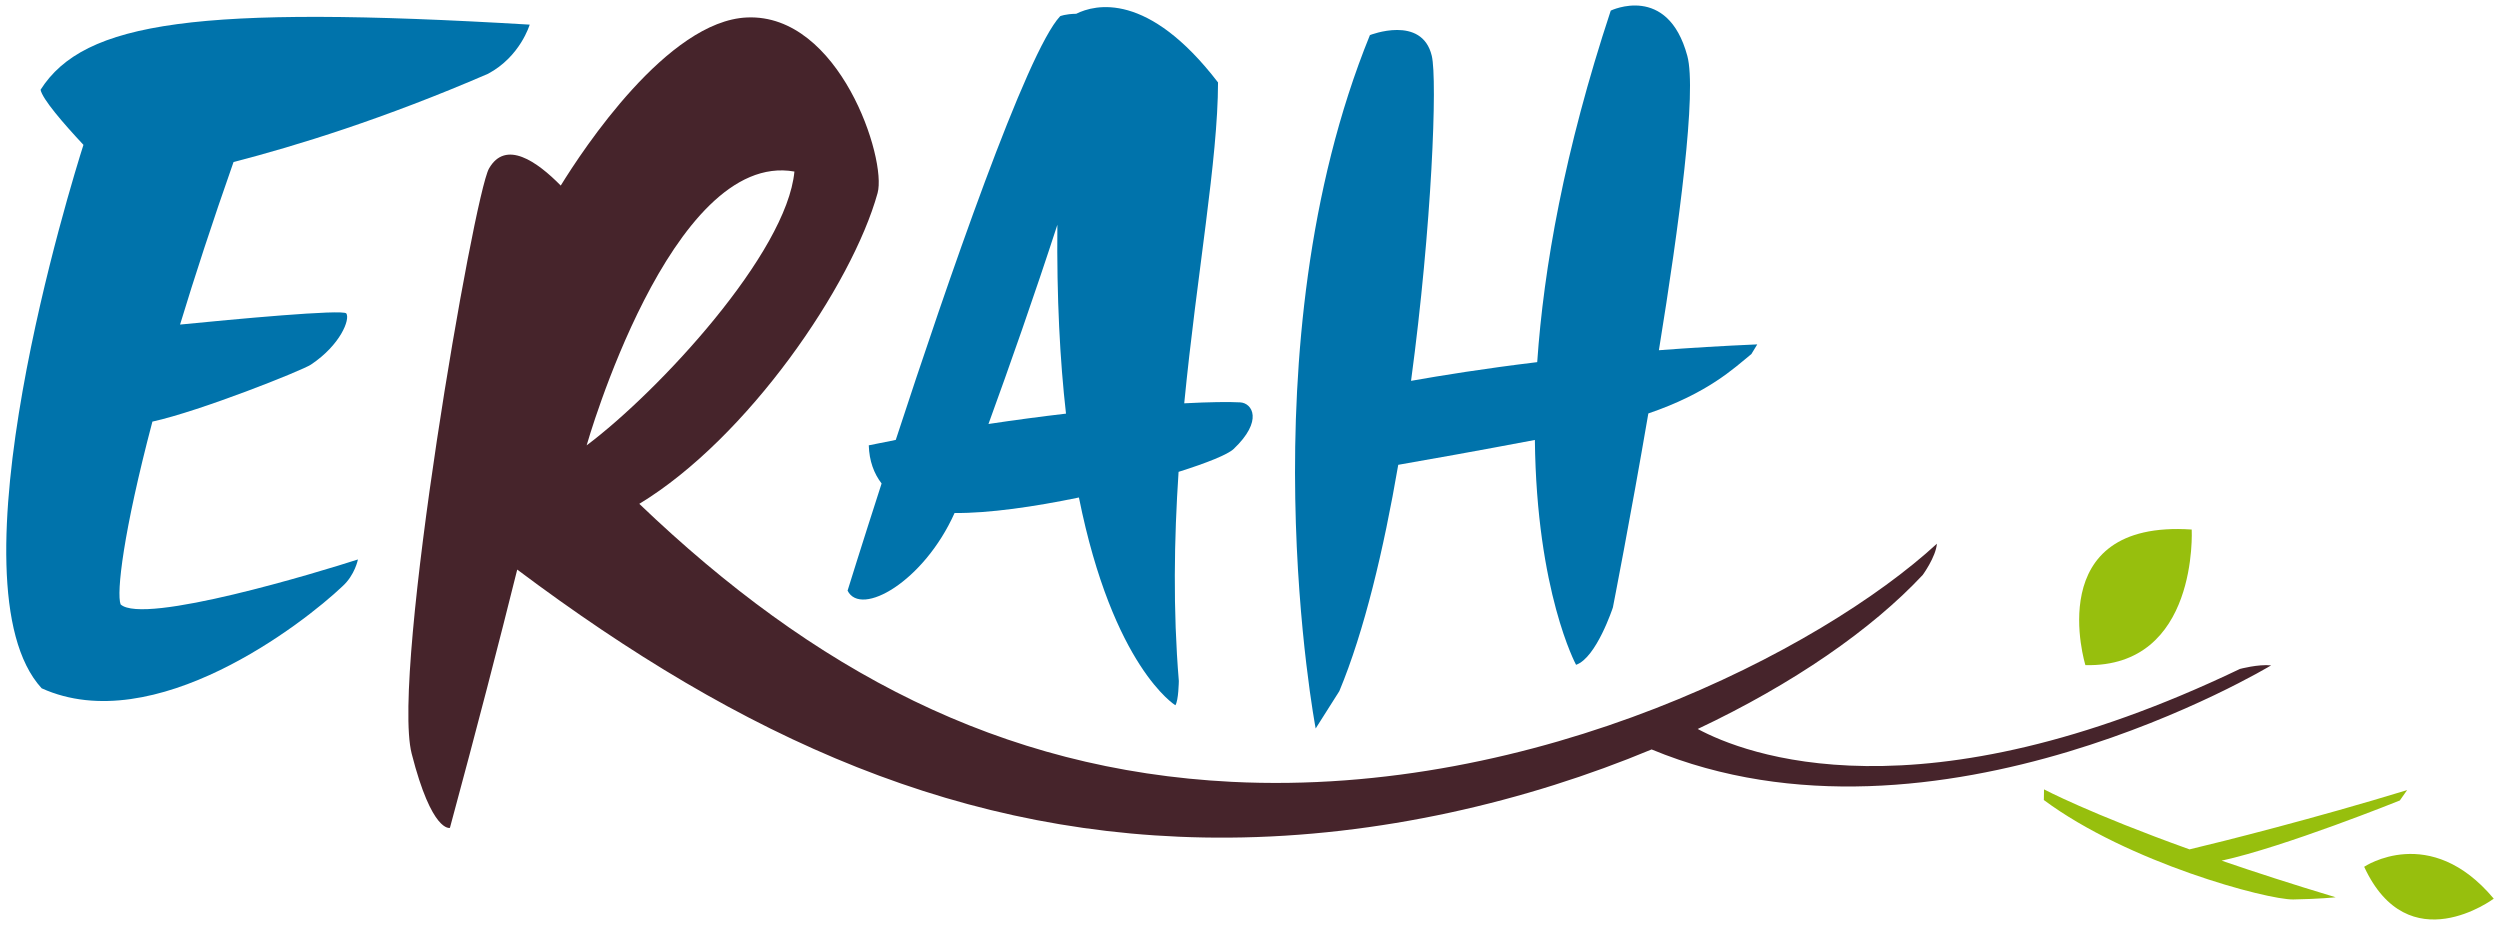
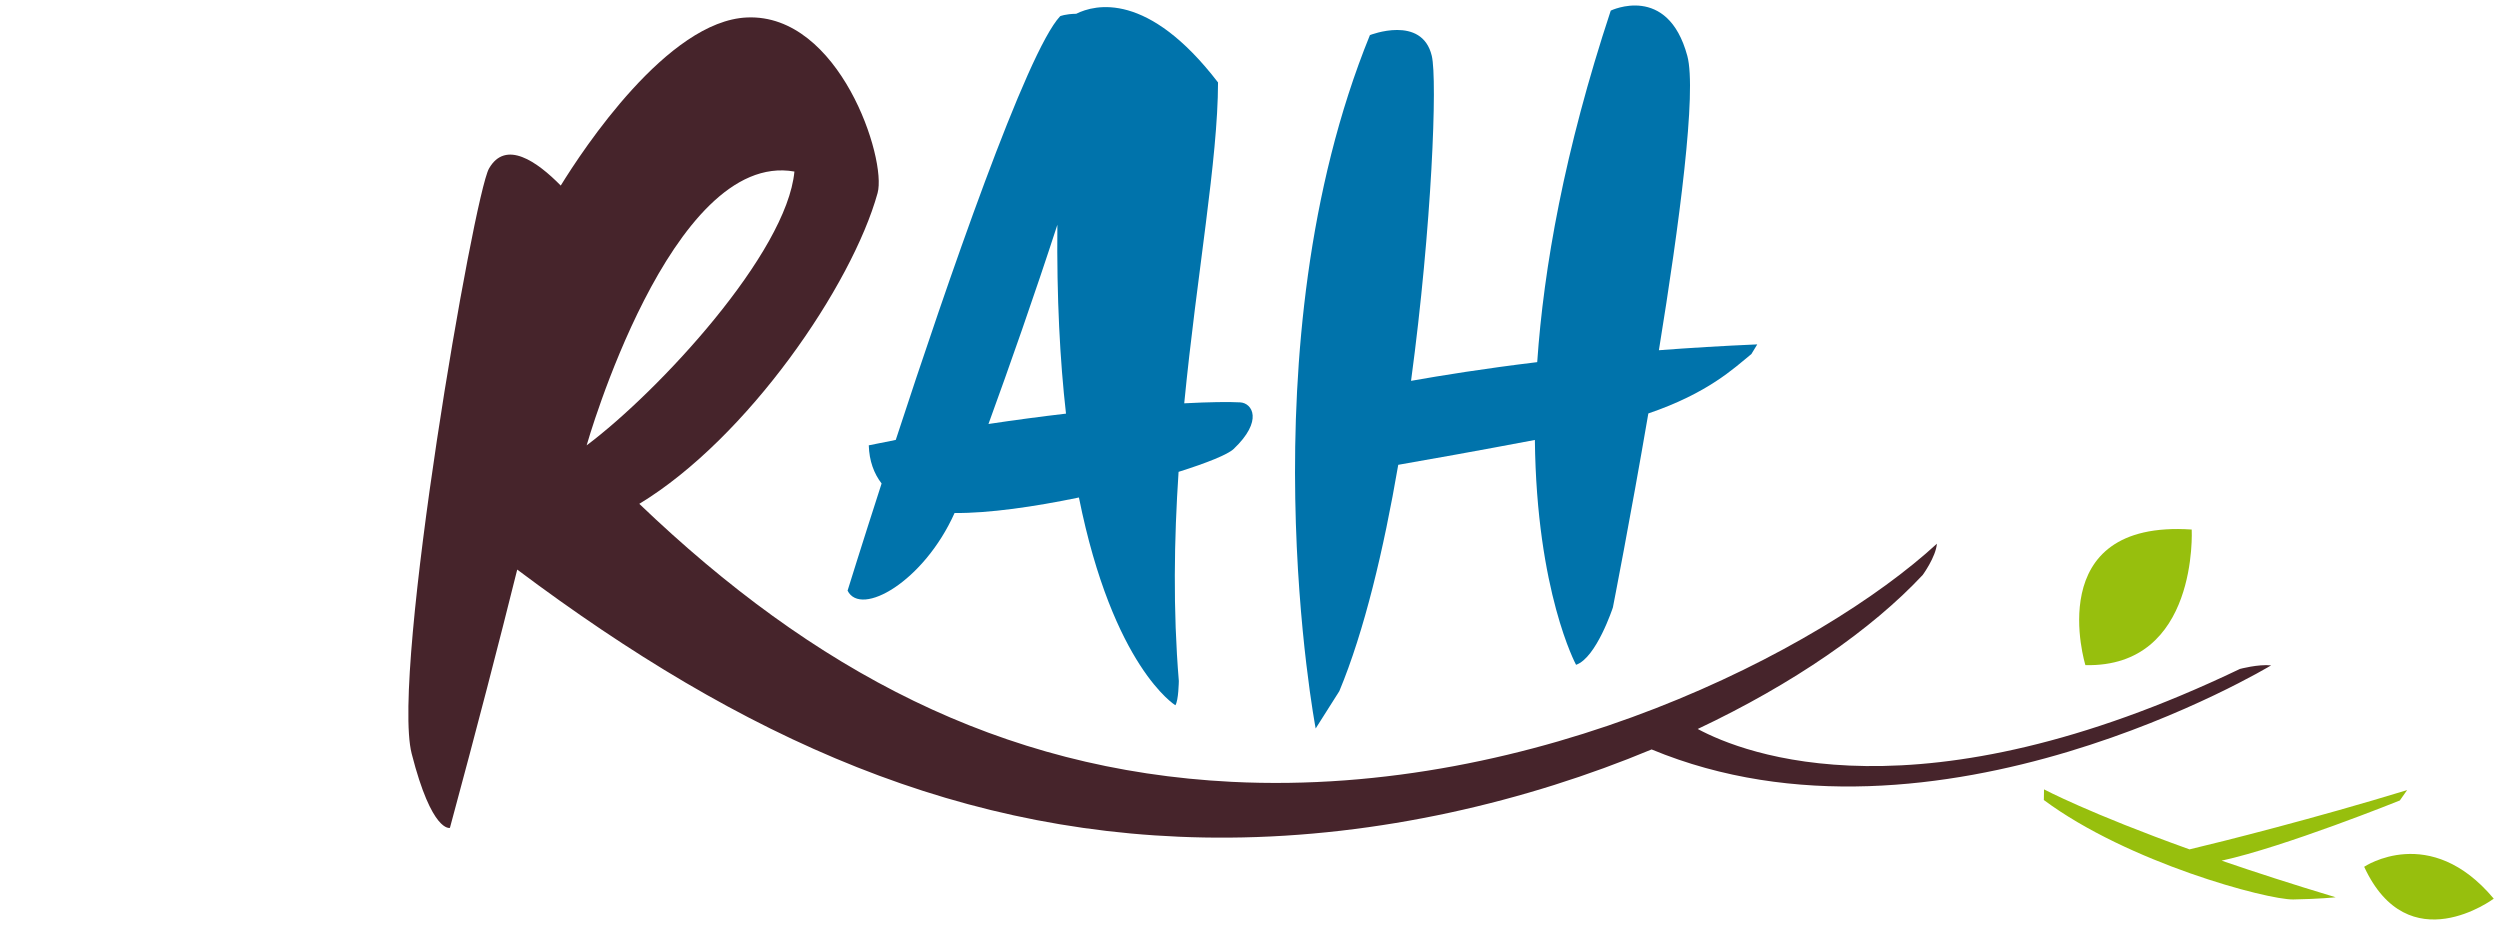
<svg xmlns="http://www.w3.org/2000/svg" version="1.1" id="ERAH_logo" x="0px" y="0px" viewBox="0 0 1000 370" style="enable-background:new 0 0 1000 370;" xml:space="preserve">
  <style type="text/css">
	.st0{fill-rule:evenodd;clip-rule:evenodd;fill:#97BF0D;}
	.st1{fill-rule:evenodd;clip-rule:evenodd;fill:#46242B;}
	.st2{fill-rule:evenodd;clip-rule:evenodd;fill:#0073AB;}
</style>
  <path class="st0" d="M876.683,211.812c-60.487-4.034-42.525,54.241-42.525,54.241C879.536,267.067,876.683,211.812,876.683,211.812" />
  <path class="st0" d="M959.936,320.187l2.911-4.149c-36.664,11.224-73.897,20.602-87.041,23.713  c-40.153-14.424-58.197-24.004-58.197-24.004l-0.072,4.265c33.666,25.017,89.29,39.934,99.747,39.77  c10.459-0.166,16.979-0.877,16.979-0.877c-17.253-5.185-32.406-10.103-45.613-14.643  C913.773,338.795,959.936,320.187,959.936,320.187" />
  <path class="st0" d="M945.667,346.715c17.7,38.264,51.833,12.748,51.833,12.748C971.991,328.957,945.667,346.715,945.667,346.715" />
  <path class="st1" d="M908.448,266.149c-5.209-0.533-12.482,1.43-12.482,1.43c-128.337,61.5-198.2,34.073-216.88,24.012  c38.139-18.011,69.578-39.763,89.999-61.608c0,0,5.236-7.158,5.675-12.5c-46.288,42.561-159.998,101.391-282.101,95.251  c-92.651-4.659-167.421-44.626-236.941-111.197c43.46-26.355,85.141-87.527,95.311-124.296c3.777-13.65-15.252-71.838-52.227-70.256  c-31.741,1.352-65.562,52.724-74.503,67.24c-9.503-9.662-22.048-18.485-28.705-6.809c-6.095,10.703-39.211,201.534-30.934,234.011  c8.116,31.842,15.306,29.723,15.306,29.723c10.92-40.372,19.763-74.532,26.924-103.32  c89.545,67.141,178.083,107.925,284.567,107.218c60.287-0.396,119.384-14.509,169.186-35.275  C774.604,347.05,908.448,266.149,908.448,266.149 M317.767,68.619c-3.063,32.634-54.141,87.802-83.11,109.527  C234.658,178.146,268.259,59.869,317.767,68.619" />
-   <path class="st2" d="M16.223,35.91c0.774,3.759,9.011,13.319,17.154,22.034C28.864,72.129-21.423,233.77,16.664,275.319  c45.069,20.376,104.766-26,120.306-40.788c5.008-4.502,6.201-10.752,6.201-10.752c-15.183,4.925-85.804,26.393-94.929,17.975  c-1.696-4.563,1-28.678,12.719-73.109c19.125-4.189,59.856-20.428,63.413-22.8c11.804-7.868,15.729-18.098,14.16-20.459  c-1.204-1.804-45.673,2.376-66.508,4.442c5.827-19.177,12.88-40.813,21.388-65.009c25.207-6.521,60.144-17.297,101.796-35.302  c12.934-6.894,16.671-19.665,16.671-19.665C79.267,1.969,33.605,8.539,16.223,35.91" />
  <path class="st2" d="M496.078,160.949c-4.545-0.251-12.269-0.152-22.386,0.376c5.077-51.903,13.478-97.379,13.518-128.349  c-28.04-36.534-49.18-31.222-56.721-27.467c-4.489,0.089-6.42,0.962-6.42,0.962c-13.404,14.191-45.085,106.292-65.765,169.493  c-3.585,0.694-7.181,1.412-10.795,2.162c0.188,6.261,2.063,11.273,5.129,15.268c-8.192,25.364-13.61,42.867-13.61,42.867  c5.339,10.689,30.524-3.612,42.796-31.059c13.699,0.132,31.936-2.504,49.743-6.21c13.641,67.864,38.58,83.105,38.58,83.105  c1.275-1.866,1.381-9.709,1.381-9.709c-2.35-28.474-1.889-56.689-0.098-83.651c11.392-3.583,19.698-6.948,21.999-9.125  C505.413,168.269,500.911,161.207,496.078,160.949 M395.387,169.596c8.19-22.462,18.561-51.965,27.566-79.704  c-0.302,29.302,1.036,54.29,3.444,75.562C416.625,166.591,406.222,167.965,395.387,169.596" />
  <path class="st2" d="M702.905,137.755c-13.965,0.602-27.071,1.405-39.347,2.338c8.19-50.5,15.214-103.524,11.367-117.749  c-7.87-29.103-30.623-18.103-30.623-18.103c-18.57,56.201-26.823,102.94-29.417,140.615c-21.39,2.591-38.311,5.332-50.466,7.481  c8.367-62.091,10.571-120.434,8.293-129.998c-3.932-16.521-24.744-8.3-24.744-8.3c-50.706,124.654-21.703,277.353-21.703,277.353  l9.47-14.948c9.978-23.939,17.738-56.577,23.563-90.518c12.864-2.231,31.339-5.529,54.651-9.94  c0.665,60.811,16.476,89.939,16.476,89.939c8.13-2.802,14.728-22.936,14.728-22.936s6.905-35.143,14.182-77.603  c23.883-8.172,34.093-17.944,41.227-23.782L702.905,137.755z" />
</svg>